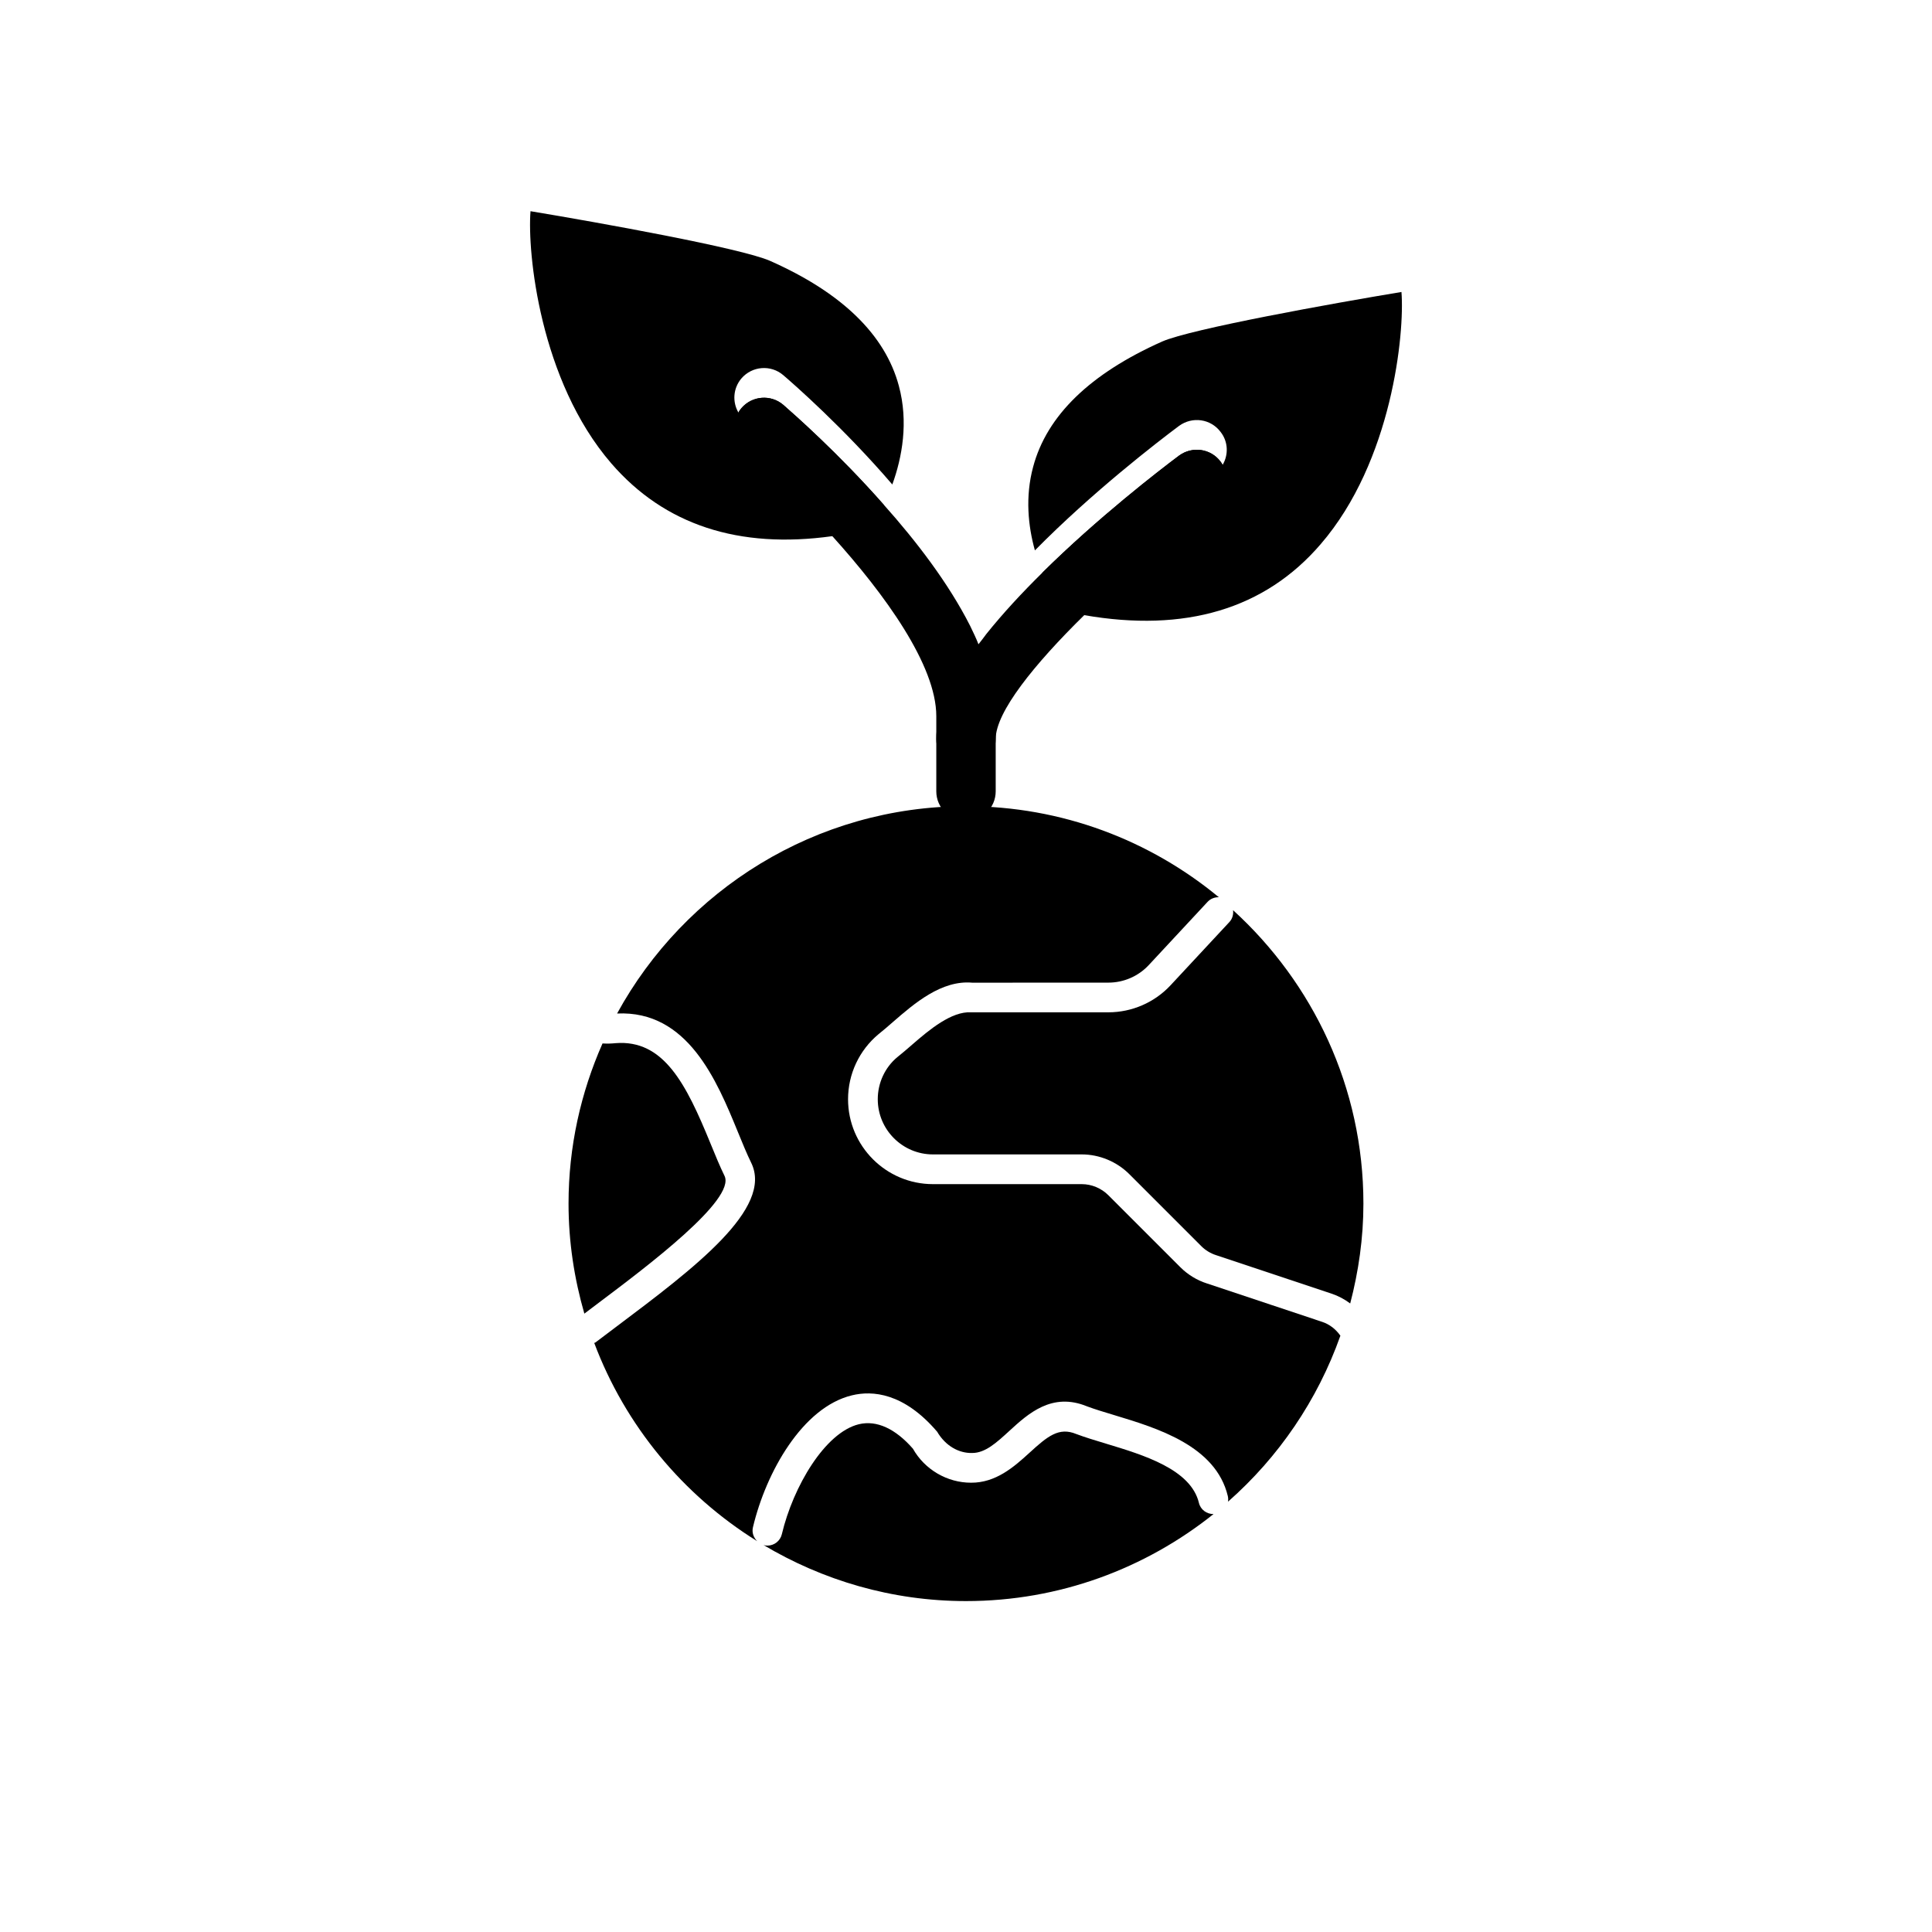
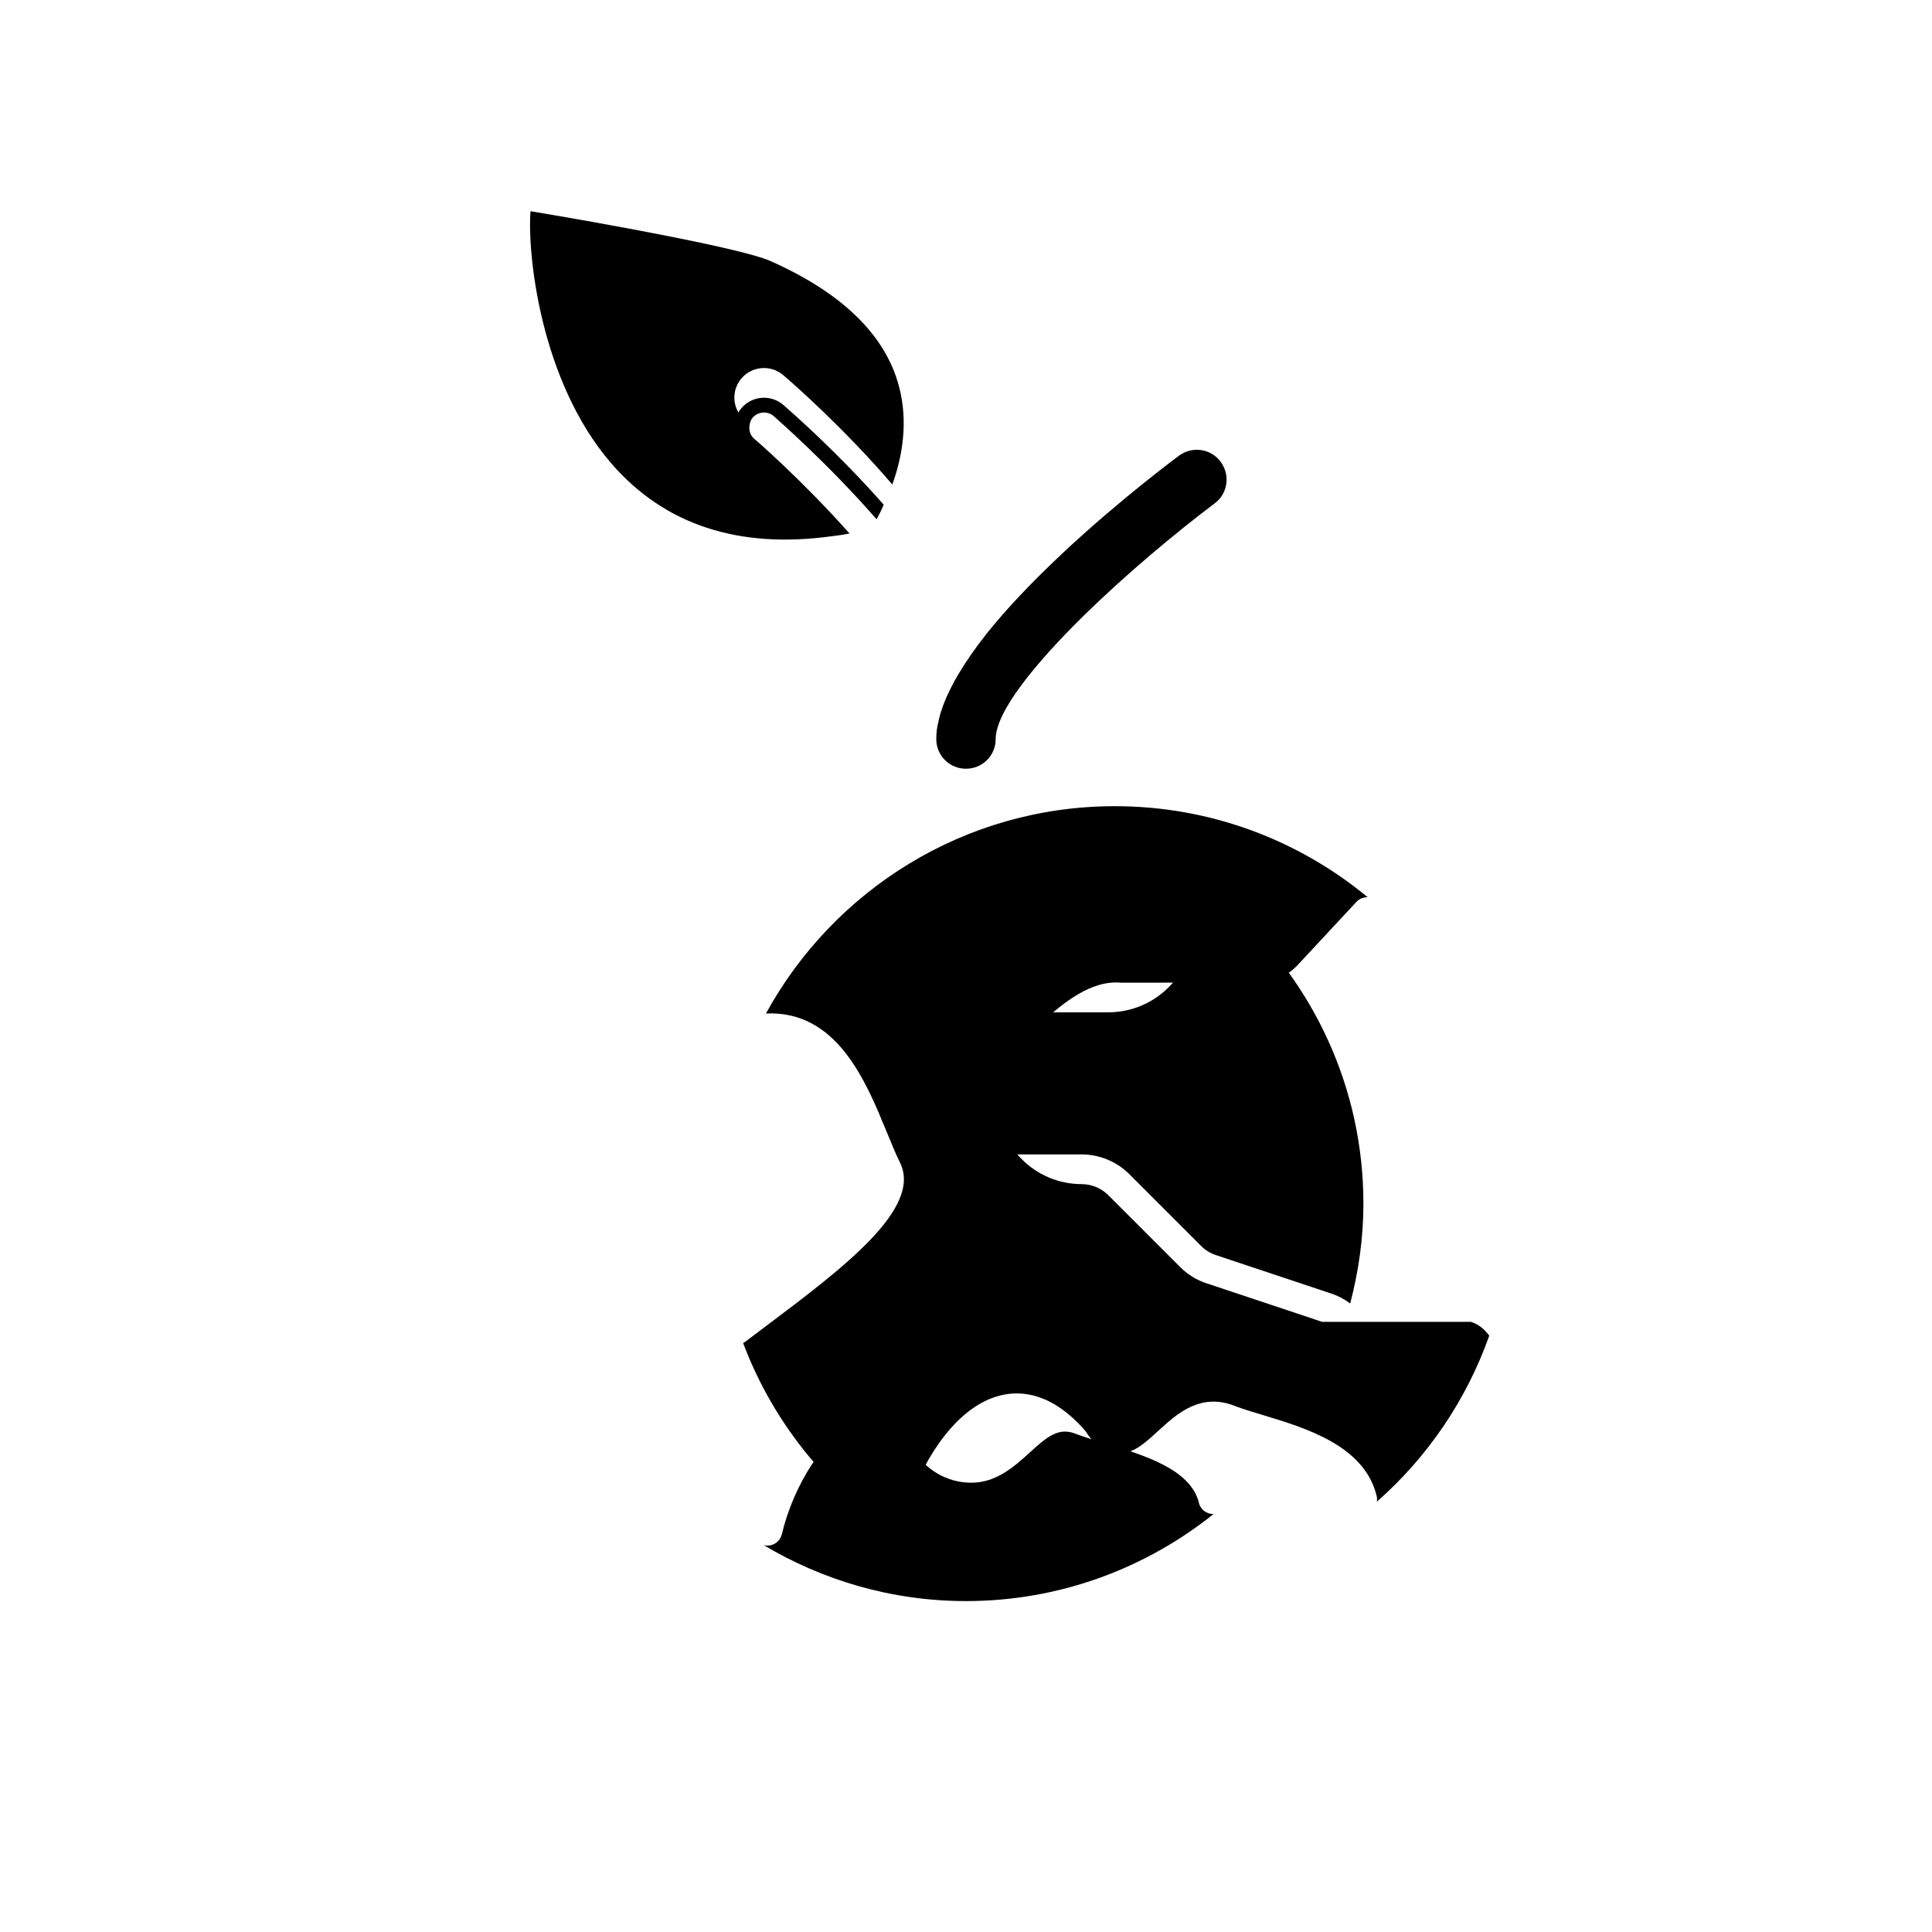
<svg xmlns="http://www.w3.org/2000/svg" fill="#000000" width="800px" height="800px" version="1.1" viewBox="144 144 512 512">
  <g>
-     <path d="m493.99 288.21c-14.801 17.238-35.977 23.457-62.66 18.812-1.496-0.316-2.992-0.629-4.566-0.945 12.988-13.066 28.336-25.504 36.762-31.879 1.34-1.023 1.891-2.598 1.496-4.016-0.156-0.551-0.395-1.023-0.707-1.496-1.258-1.73-3.699-2.125-5.434-0.789-3.465 2.602-21.176 16.062-36.922 31.727-0.551-1.18-1.102-2.441-1.73-3.856 14.719-14.562 30.859-27 36.211-31.016 3.543-2.598 8.422-1.891 11.02 1.574 0.234 0.316 0.395 0.551 0.551 0.867 1.574-2.676 1.496-6.141-0.551-8.738-2.598-3.465-7.481-4.172-11.02-1.574-5.59 4.172-22.988 17.555-38.18 32.98-1.809-6.457-2.598-14.25-0.473-22.121 3.621-13.617 15.113-24.719 34.164-33.219 7.715-3.387 45.422-10.156 63.449-13.145 0.867 10.863-2.441 44.871-21.41 66.832z" />
-     <path d="m302.72 489.21c12.707-9.555 36.363-27.336 33.281-33.602-1.242-2.535-2.457-5.496-3.738-8.633-6.418-15.691-12.371-27.566-25.176-26.523-1.102 0.121-2.246 0.137-3.414 0.074-5.75 13-9.004 27.344-9.004 42.449 0 10.121 1.516 19.879 4.191 29.152z" />
    <path d="m461.73 542.29c-2.137-8.91-14.621-12.684-24.652-15.715-2.875-0.867-5.574-1.684-7.871-2.551-4.586-1.883-7.559 0.555-12.43 5.016-4.133 3.781-8.906 7.926-15.43 7.894h-0.004c-6.328 0-12.27-3.461-15.41-9.016-4.578-5.242-9.559-7.633-14.32-6.481-8.973 2.176-17.422 16.52-20.414 29.137-0.426 1.812-2.043 3.027-3.824 3.027-0.301 0-0.605-0.031-0.91-0.109-0.082-0.02-0.141-0.078-0.223-0.102 15.758 9.406 34.105 14.914 53.758 14.914 24.801 0 47.586-8.668 65.602-23.062-1.781 0.02-3.434-1.137-3.871-2.953z" />
-     <path d="m494.36 494.3-30.598-10.203c-2.516-0.801-4.984-2.305-6.906-4.219l-19.125-19.125c-1.867-1.867-4.441-2.945-7.051-2.945h-39.449c-12.398 0-22.488-10.094-22.488-22.492 0-6.688 2.953-12.984 8.094-17.266 1.23-0.969 2.449-2.031 3.731-3.152 5.723-4.981 12.945-11.207 21.098-10.477l36.082-0.016c4.047 0 7.945-1.699 10.695-4.66l15.59-16.758c0.801-0.852 1.887-1.234 2.969-1.215-18.219-15.062-41.57-24.125-67.004-24.125-39.84 0-74.57 22.238-92.465 54.945 18.715-0.867 26.426 17.746 32.016 31.402 1.211 2.961 2.352 5.758 3.523 8.148 5.945 12.109-15.184 27.996-35.621 43.359l-5.688 4.289c-0.086 0.066-0.199 0.039-0.289 0.098 8.242 21.922 23.551 40.352 43.191 52.543-0.953-0.934-1.461-2.285-1.129-3.68 3.465-14.621 13.145-31.805 26.219-34.969 5.422-1.328 13.746-0.707 22.594 9.633 2.223 3.781 5.754 5.727 9.277 5.644 3.473 0 6.418-2.699 9.824-5.82 5.051-4.637 11.348-10.363 20.637-6.535 2.039 0.762 4.566 1.523 7.258 2.336 11.328 3.422 26.844 8.109 30.035 21.418 0.121 0.512 0.129 1.02 0.055 1.508 13.379-11.777 23.719-26.859 29.781-43.992-1.242-1.746-2.848-3.008-4.856-3.676z" />
+     <path d="m494.36 494.3-30.598-10.203c-2.516-0.801-4.984-2.305-6.906-4.219l-19.125-19.125c-1.867-1.867-4.441-2.945-7.051-2.945c-12.398 0-22.488-10.094-22.488-22.492 0-6.688 2.953-12.984 8.094-17.266 1.23-0.969 2.449-2.031 3.731-3.152 5.723-4.981 12.945-11.207 21.098-10.477l36.082-0.016c4.047 0 7.945-1.699 10.695-4.66l15.59-16.758c0.801-0.852 1.887-1.234 2.969-1.215-18.219-15.062-41.57-24.125-67.004-24.125-39.84 0-74.57 22.238-92.465 54.945 18.715-0.867 26.426 17.746 32.016 31.402 1.211 2.961 2.352 5.758 3.523 8.148 5.945 12.109-15.184 27.996-35.621 43.359l-5.688 4.289c-0.086 0.066-0.199 0.039-0.289 0.098 8.242 21.922 23.551 40.352 43.191 52.543-0.953-0.934-1.461-2.285-1.129-3.68 3.465-14.621 13.145-31.805 26.219-34.969 5.422-1.328 13.746-0.707 22.594 9.633 2.223 3.781 5.754 5.727 9.277 5.644 3.473 0 6.418-2.699 9.824-5.82 5.051-4.637 11.348-10.363 20.637-6.535 2.039 0.762 4.566 1.523 7.258 2.336 11.328 3.422 26.844 8.109 30.035 21.418 0.121 0.512 0.129 1.02 0.055 1.508 13.379-11.777 23.719-26.859 29.781-43.992-1.242-1.746-2.848-3.008-4.856-3.676z" />
    <path d="m469.8 388.35-15.59 16.758c-4.234 4.551-10.234 7.164-16.461 7.164h-36.406c-5.176-0.293-11 4.559-15.605 8.562-1.391 1.207-2.715 2.359-3.953 3.328-3.25 2.707-5.168 6.797-5.168 11.148 0 8.062 6.559 14.621 14.617 14.621h39.449c4.684 0 9.281 1.914 12.617 5.25l19.117 19.117c1.031 1.031 2.414 1.867 3.781 2.305l30.645 10.215c1.816 0.602 3.477 1.496 4.977 2.613 2.207-8.465 3.5-17.305 3.5-26.457 0-30.816-13.383-58.492-34.543-77.77 0.133 1.109-0.156 2.262-0.977 3.144z" />
    <path d="m340.48 244.29c-2.203 2.598-2.441 6.219-0.785 9.055 0.156-0.395 0.473-0.789 0.785-1.18 2.832-3.305 7.793-3.699 11.098-0.867 2.598 2.281 14.484 12.676 26.609 26.449-0.629 1.496-1.258 2.754-1.891 3.856-13.145-15.035-26.215-26.371-27.238-27.316-1.648-1.414-4.168-1.258-5.586 0.395-0.473 0.551-0.707 1.18-0.789 1.809-0.316 1.34 0.078 2.836 1.18 3.777 0.316 0.234 12.676 10.941 25.27 25.113-1.574 0.316-3.07 0.551-4.566 0.707-24.797 3.465-44.477-2.992-58.566-19.285-18.973-21.961-22.277-55.969-21.41-66.832 18.027 2.992 55.734 9.762 63.449 13.148 19.051 8.422 30.543 19.602 34.164 33.141 2.598 9.605 0.867 18.973-1.73 26.137-12.91-15.035-26.137-26.609-28.891-28.969-3.309-2.836-8.266-2.441-11.102 0.863z" />
    <path d="m465.96 277.35c-10.863 8.188-23.773 19.051-34.637 29.68-13.223 12.988-23.457 25.66-23.457 32.824 0 4.41-3.543 7.871-7.871 7.871s-7.871-3.465-7.871-7.871c0-1.574 0.156-3.148 0.629-4.801 0 0-0.078-0.078 0-0.156 1.418-6.219 5.352-13.145 10.547-20.152 0.707-0.867 1.34-1.73 2.047-2.676 4.41-5.512 9.523-11.02 14.879-16.293 14.719-14.562 30.859-27 36.211-31.016 3.543-2.598 8.422-1.891 11.02 1.574 0.234 0.316 0.395 0.551 0.551 0.867 1.969 3.379 1.102 7.789-2.047 10.148z" />
-     <path d="m407.87 333.79v19.918c0 4.328-3.543 7.871-7.871 7.871s-7.871-3.543-7.871-7.871v-19.918c0-13.539-13.695-32.355-27.551-47.703-8.895-9.762-17.711-18.105-23.223-22.828-2.914-2.519-3.543-6.691-1.652-9.918 0.156-0.395 0.473-0.789 0.785-1.18 2.832-3.305 7.793-3.699 11.098-0.867 2.598 2.281 14.484 12.676 26.609 26.449 8.582 9.605 17.16 20.781 22.906 32.117 0.785 1.652 1.574 3.227 2.203 4.879 2.676 6.062 4.328 12.121 4.488 17.871 0.078 0.395 0.078 0.789 0.078 1.18z" />
  </g>
</svg>